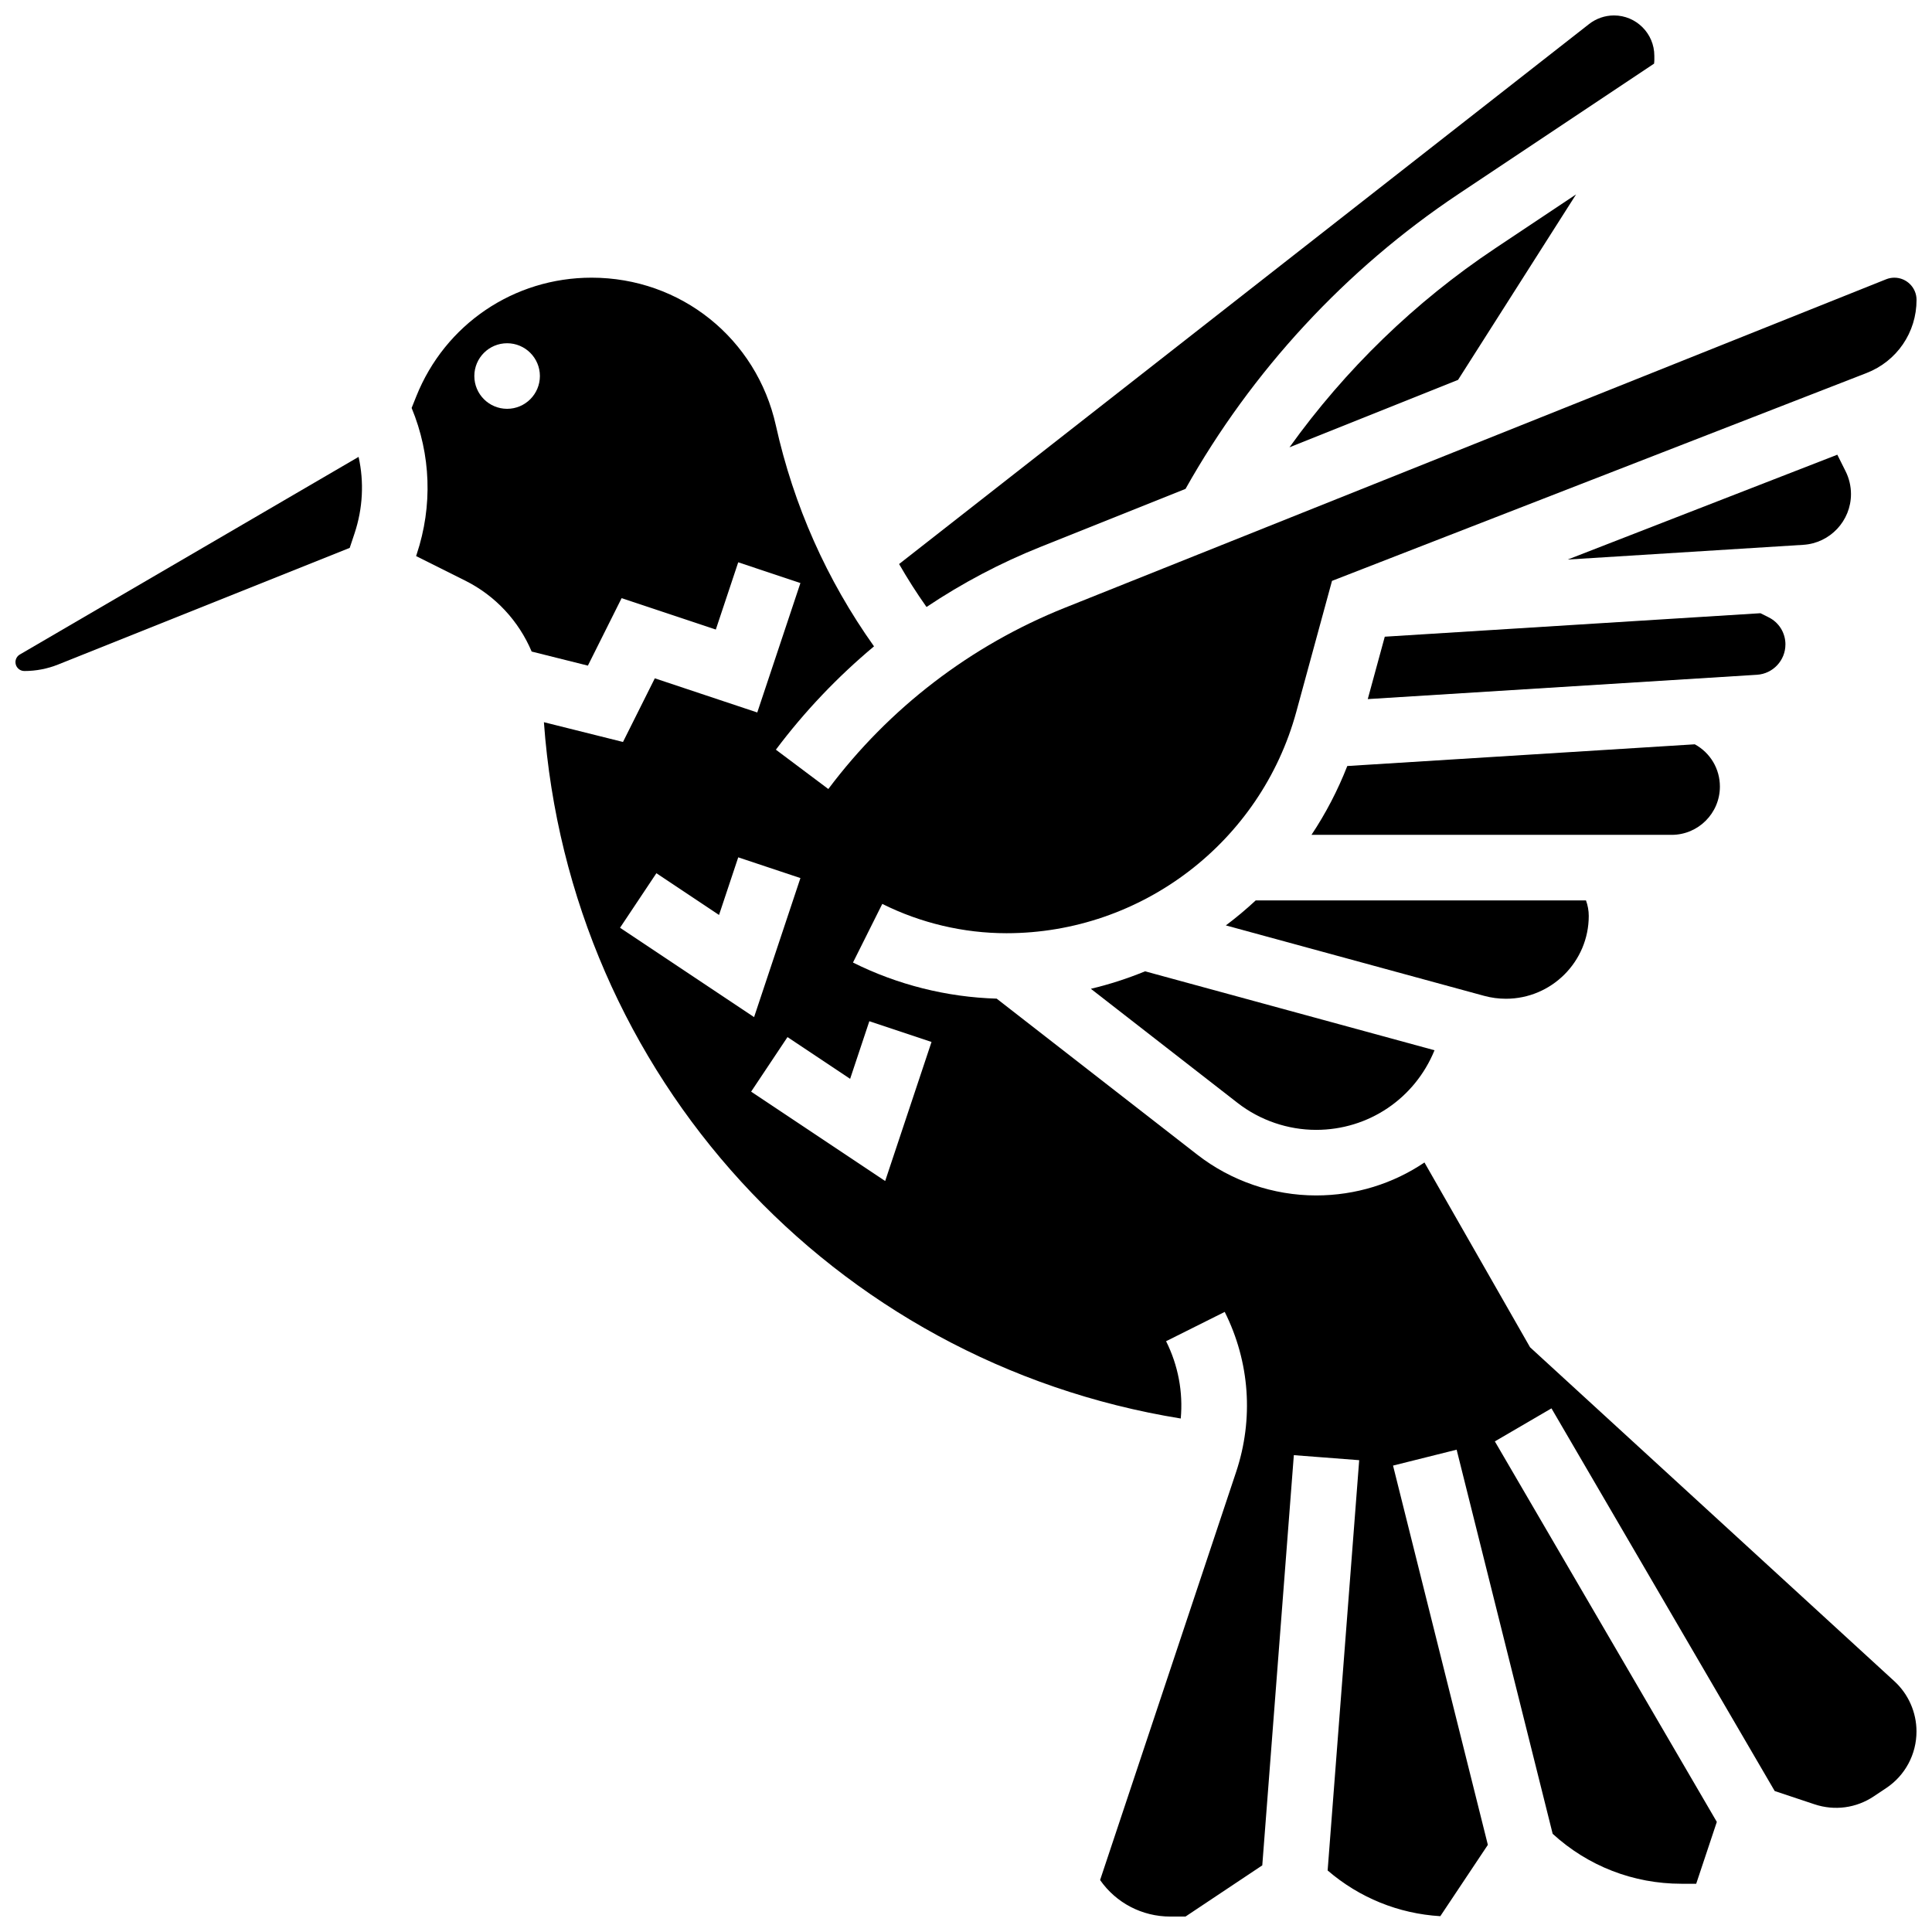
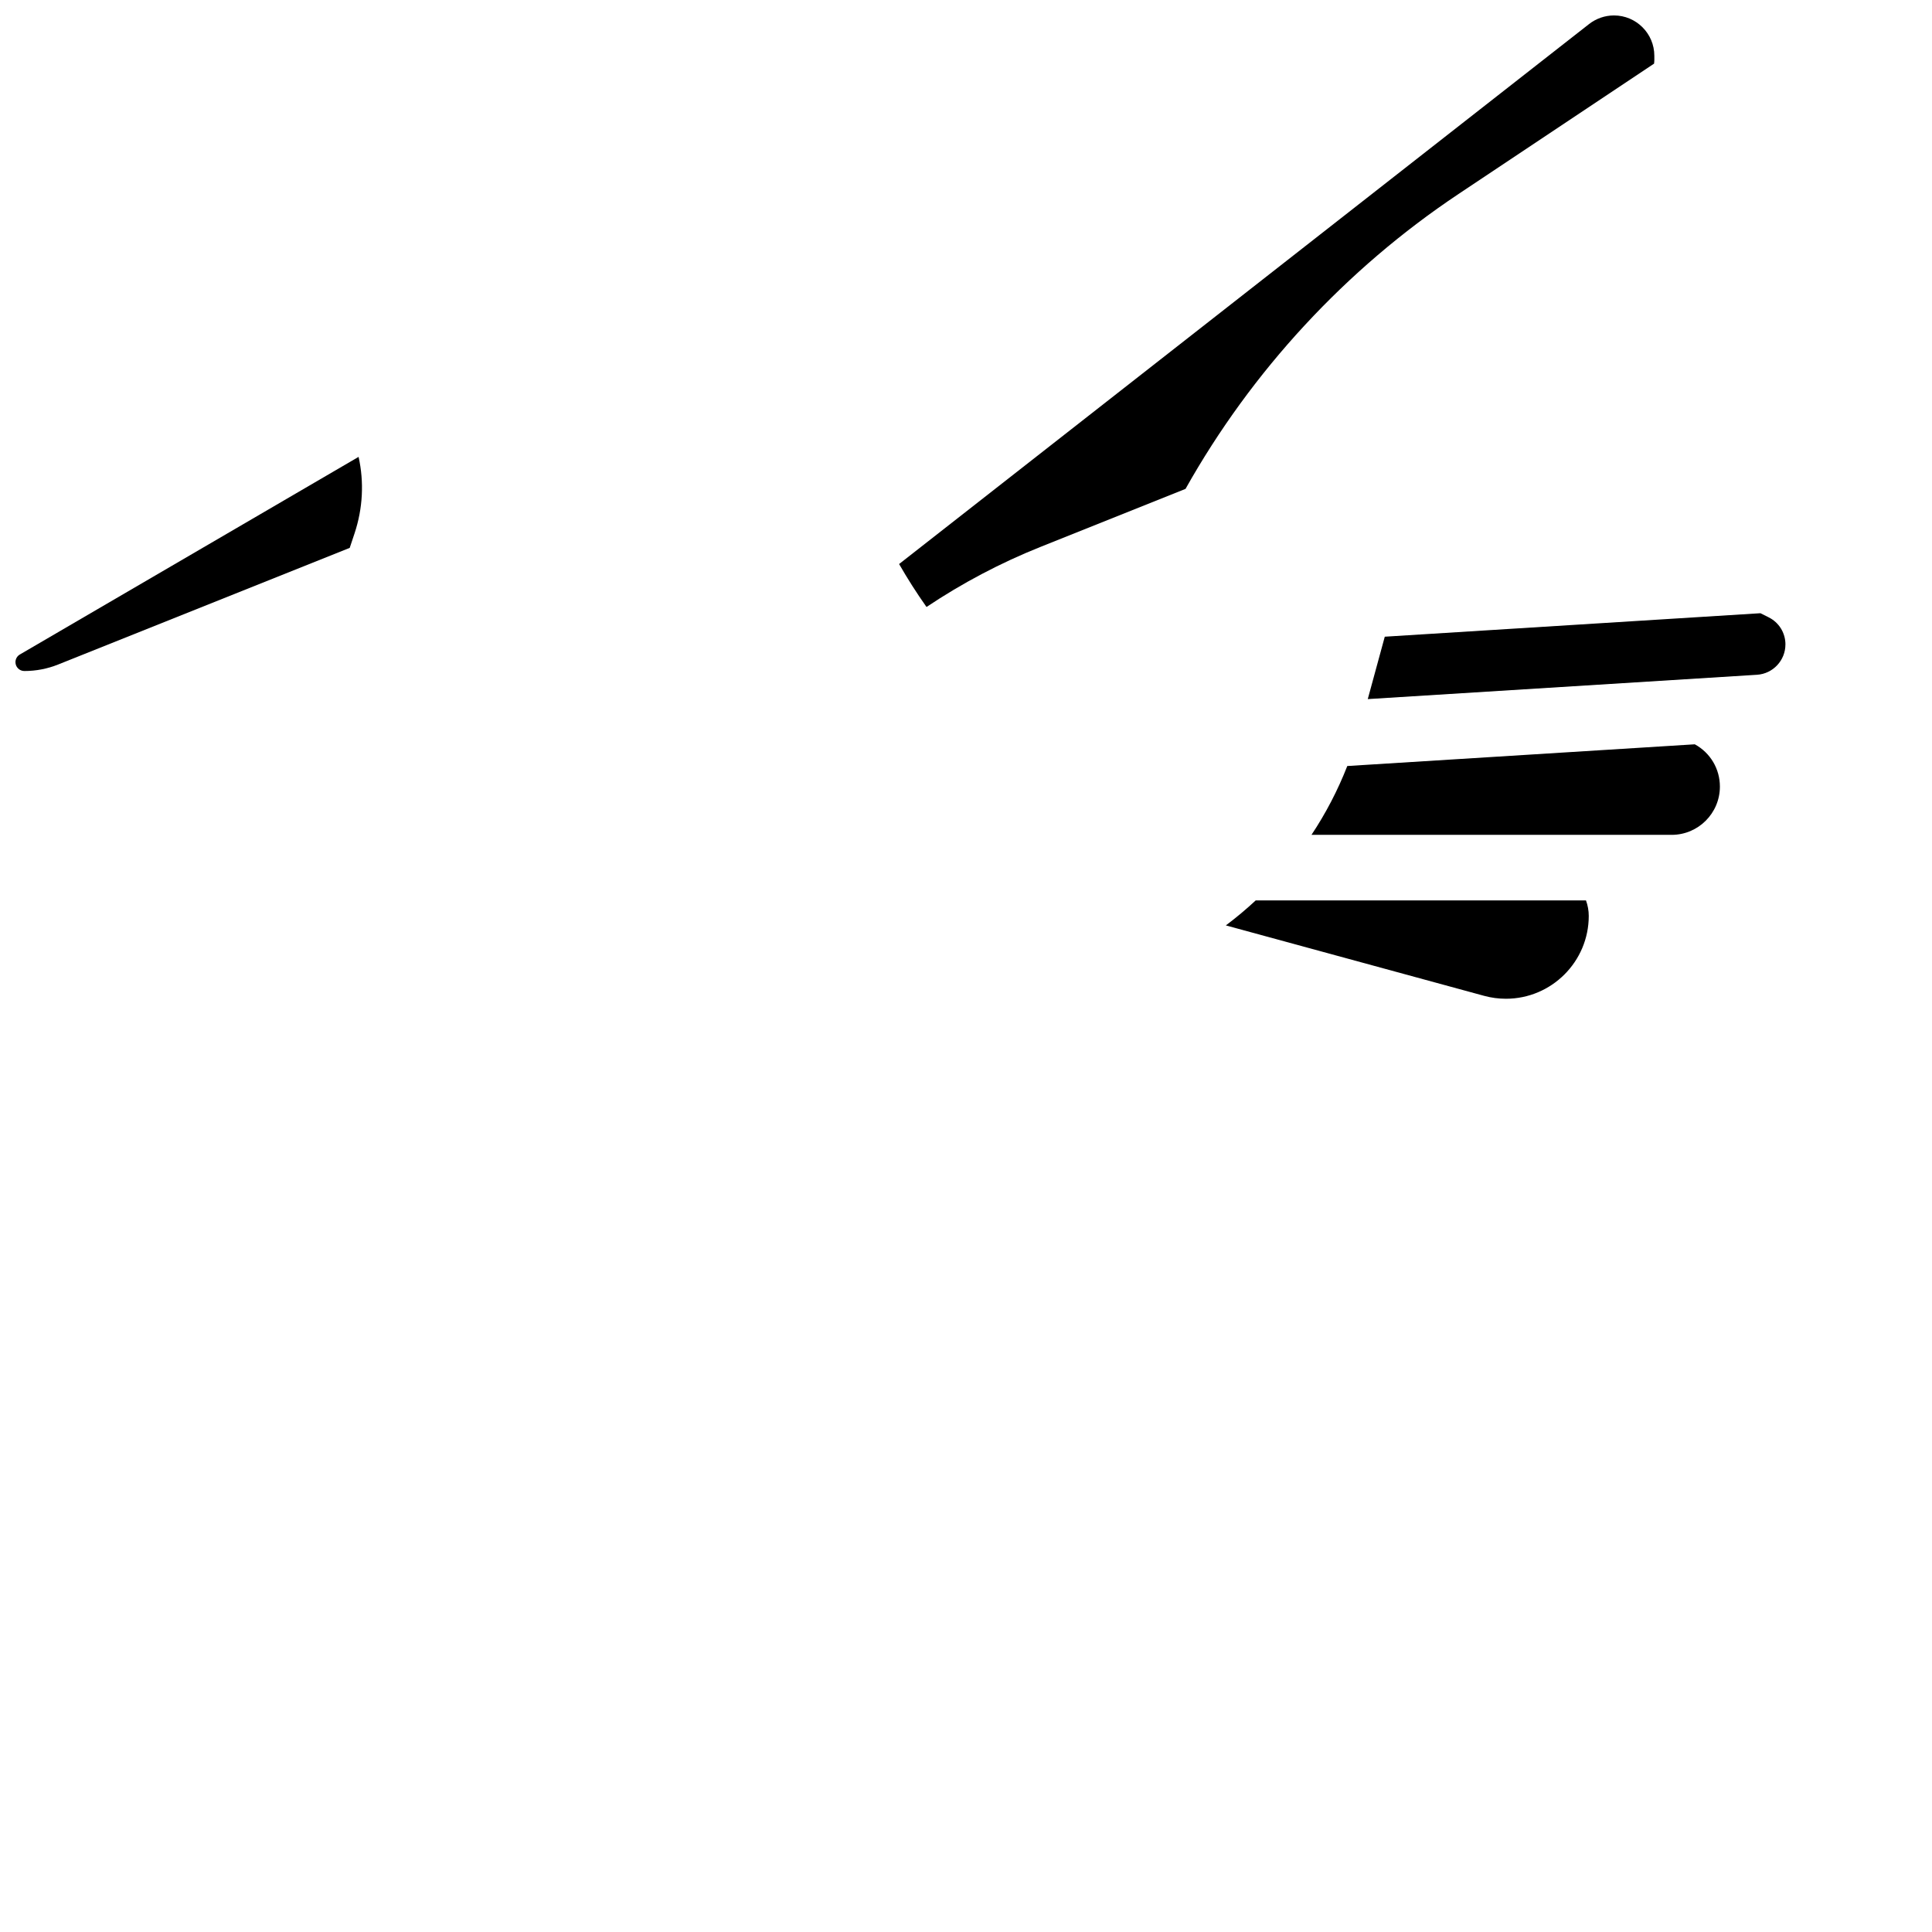
<svg xmlns="http://www.w3.org/2000/svg" width="800px" height="800px" version="1.1" viewBox="144 144 512 512">
  <defs>
    <clipPath id="c">
      <path d="m253 217h398.9v434.9h-398.9z" />
    </clipPath>
    <clipPath id="b">
      <path d="m382 148.09h201v156.91h-201z" />
    </clipPath>
    <clipPath id="a">
      <path d="m148.09 265h91.906v57h-91.906z" />
    </clipPath>
  </defs>
  <g clip-path="url(#c)">
-     <path d="m549.48 501.04-27.984-48.973c-8.273 5.59-18.195 8.738-28.719 8.738-11.344 0-22.52-3.836-31.473-10.797l-53.176-41.359c-13.18-0.383-26.293-3.672-38.082-9.566l7.769-15.539c10.168 5.082 21.547 7.769 32.91 7.769 35.801 0 67.383-24.125 76.805-58.664l9.465-34.711 141.64-55.074c8.059-3.133 13.27-10.746 13.27-19.395 0-3.242-2.637-5.879-5.879-5.879-0.75 0-1.484 0.141-2.18 0.422l-217.67 87.062c-24.902 9.961-46.57 26.566-62.66 48.023l-13.898-10.422c7.613-10.152 16.355-19.32 26.004-27.383-12.547-17.645-21.289-37.309-26.004-58.52-5.125-23.074-25.211-39.184-48.844-39.184-20.582 0-38.816 12.348-46.457 31.453l-1.23 3.074c5.113 12.344 5.609 25.961 1.344 38.766l-0.16 0.484 13.039 6.519c8.039 4.019 14.195 10.754 17.586 18.785l14.902 3.727 8.938-17.879 24.965 8.32 5.938-17.82 16.48 5.496-11.434 34.301-27.152-9.051-8.434 16.867-20.957-5.238c6.754 93.609 76.367 169.56 168.77 184.53 0.637-6.992-0.668-14.043-3.887-20.484l15.539-7.769c6.641 13.277 7.711 28.348 3.016 42.434l-36.043 108.13c4.215 6.039 11.086 9.68 18.621 9.68h4.008l20.352-13.57 8.363-108.71 17.32 1.332-8.363 108.73c8.395 7.223 18.785 11.453 29.859 12.117l12.602-18.902-25.129-100.51 16.855-4.215 25.449 101.8c9.348 8.547 21.375 13.234 34.125 13.234h3.914l5.465-16.391-58.824-100.84 15.004-8.754 59.156 101.41 10.555 3.519c5.316 1.773 11.043 1.008 15.707-2.106l3.285-2.191c5.031-3.352 8.031-8.965 8.031-15.008 0-5.043-2.133-9.887-5.848-13.297zm-271.09-248.7c-4.797 0-8.688-3.891-8.688-8.688s3.891-8.688 8.688-8.688 8.688 3.891 8.688 8.688c-0.004 4.797-3.891 8.688-8.688 8.688zm39.562 123.07 16.598 11.062 5.09-15.27 16.48 5.496-12.281 36.848-35.523-23.684zm60.629 81.57-35.523-23.684 9.637-14.457 16.598 11.062 5.09-15.27 16.48 5.496z" />
-   </g>
+     </g>
  <g clip-path="url(#b)">
    <path d="m419.73 288.94 38.445-15.379c17.562-31.273 42.508-58.258 72.359-78.156l51.812-34.539c0.035-0.348 0.074-0.691 0.074-1.043l-0.004-1.039c0-5.894-4.797-10.691-10.695-10.691-2.375 0-4.719 0.809-6.59 2.273l-182.86 143.11c2.234 3.887 4.652 7.688 7.266 11.383 9.441-6.316 19.551-11.664 30.195-15.922z" />
  </g>
  <g clip-path="url(#a)">
    <path d="m149.26 317.45c-0.719 0.418-1.164 1.195-1.164 2.027 0 1.293 1.055 2.348 2.348 2.348 3.098 0 6.125-0.582 8.996-1.734l77.238-30.895 1.27-3.812c2.219-6.656 2.562-13.629 1.082-20.305z" />
  </g>
-   <path d="m485.73 262.54 44.668-17.867 31.277-49.152-21.512 14.344c-21.148 14.098-39.641 32.043-54.434 52.676z" />
  <path d="m543.08 408.68c12.105 0 21.957-9.848 21.957-21.957 0-1.402-0.258-2.793-0.734-4.102h-87.527c-2.519 2.344-5.16 4.559-7.914 6.621l68.441 18.664c1.883 0.516 3.828 0.773 5.777 0.773z" />
  <path d="m617.16 314.79c0-3.066-1.703-5.824-4.449-7.195l-2.172-1.086-99.559 6.223-4.508 16.535 103.14-6.445c4.231-0.266 7.543-3.793 7.543-8.031z" />
  <path d="m599.79 352.46c0-4.715-2.539-8.965-6.652-11.211l-92.094 5.754c-2.531 6.473-5.723 12.578-9.488 18.242h95.449c7.047 0.004 12.785-5.734 12.785-12.785z" />
-   <path d="m634.53 274.93c0-2.082-0.492-4.168-1.422-6.027l-2.199-4.402-71.449 27.785 62.434-3.902c7.082-0.438 12.637-6.348 12.637-13.453z" />
-   <path d="m433.09 406.04 38.891 30.25c5.918 4.602 13.309 7.137 20.805 7.137 13.863 0 26.148-8.277 31.375-21.098l-76.707-20.922c-4.637 1.906-9.434 3.461-14.363 4.633z" />
</svg>